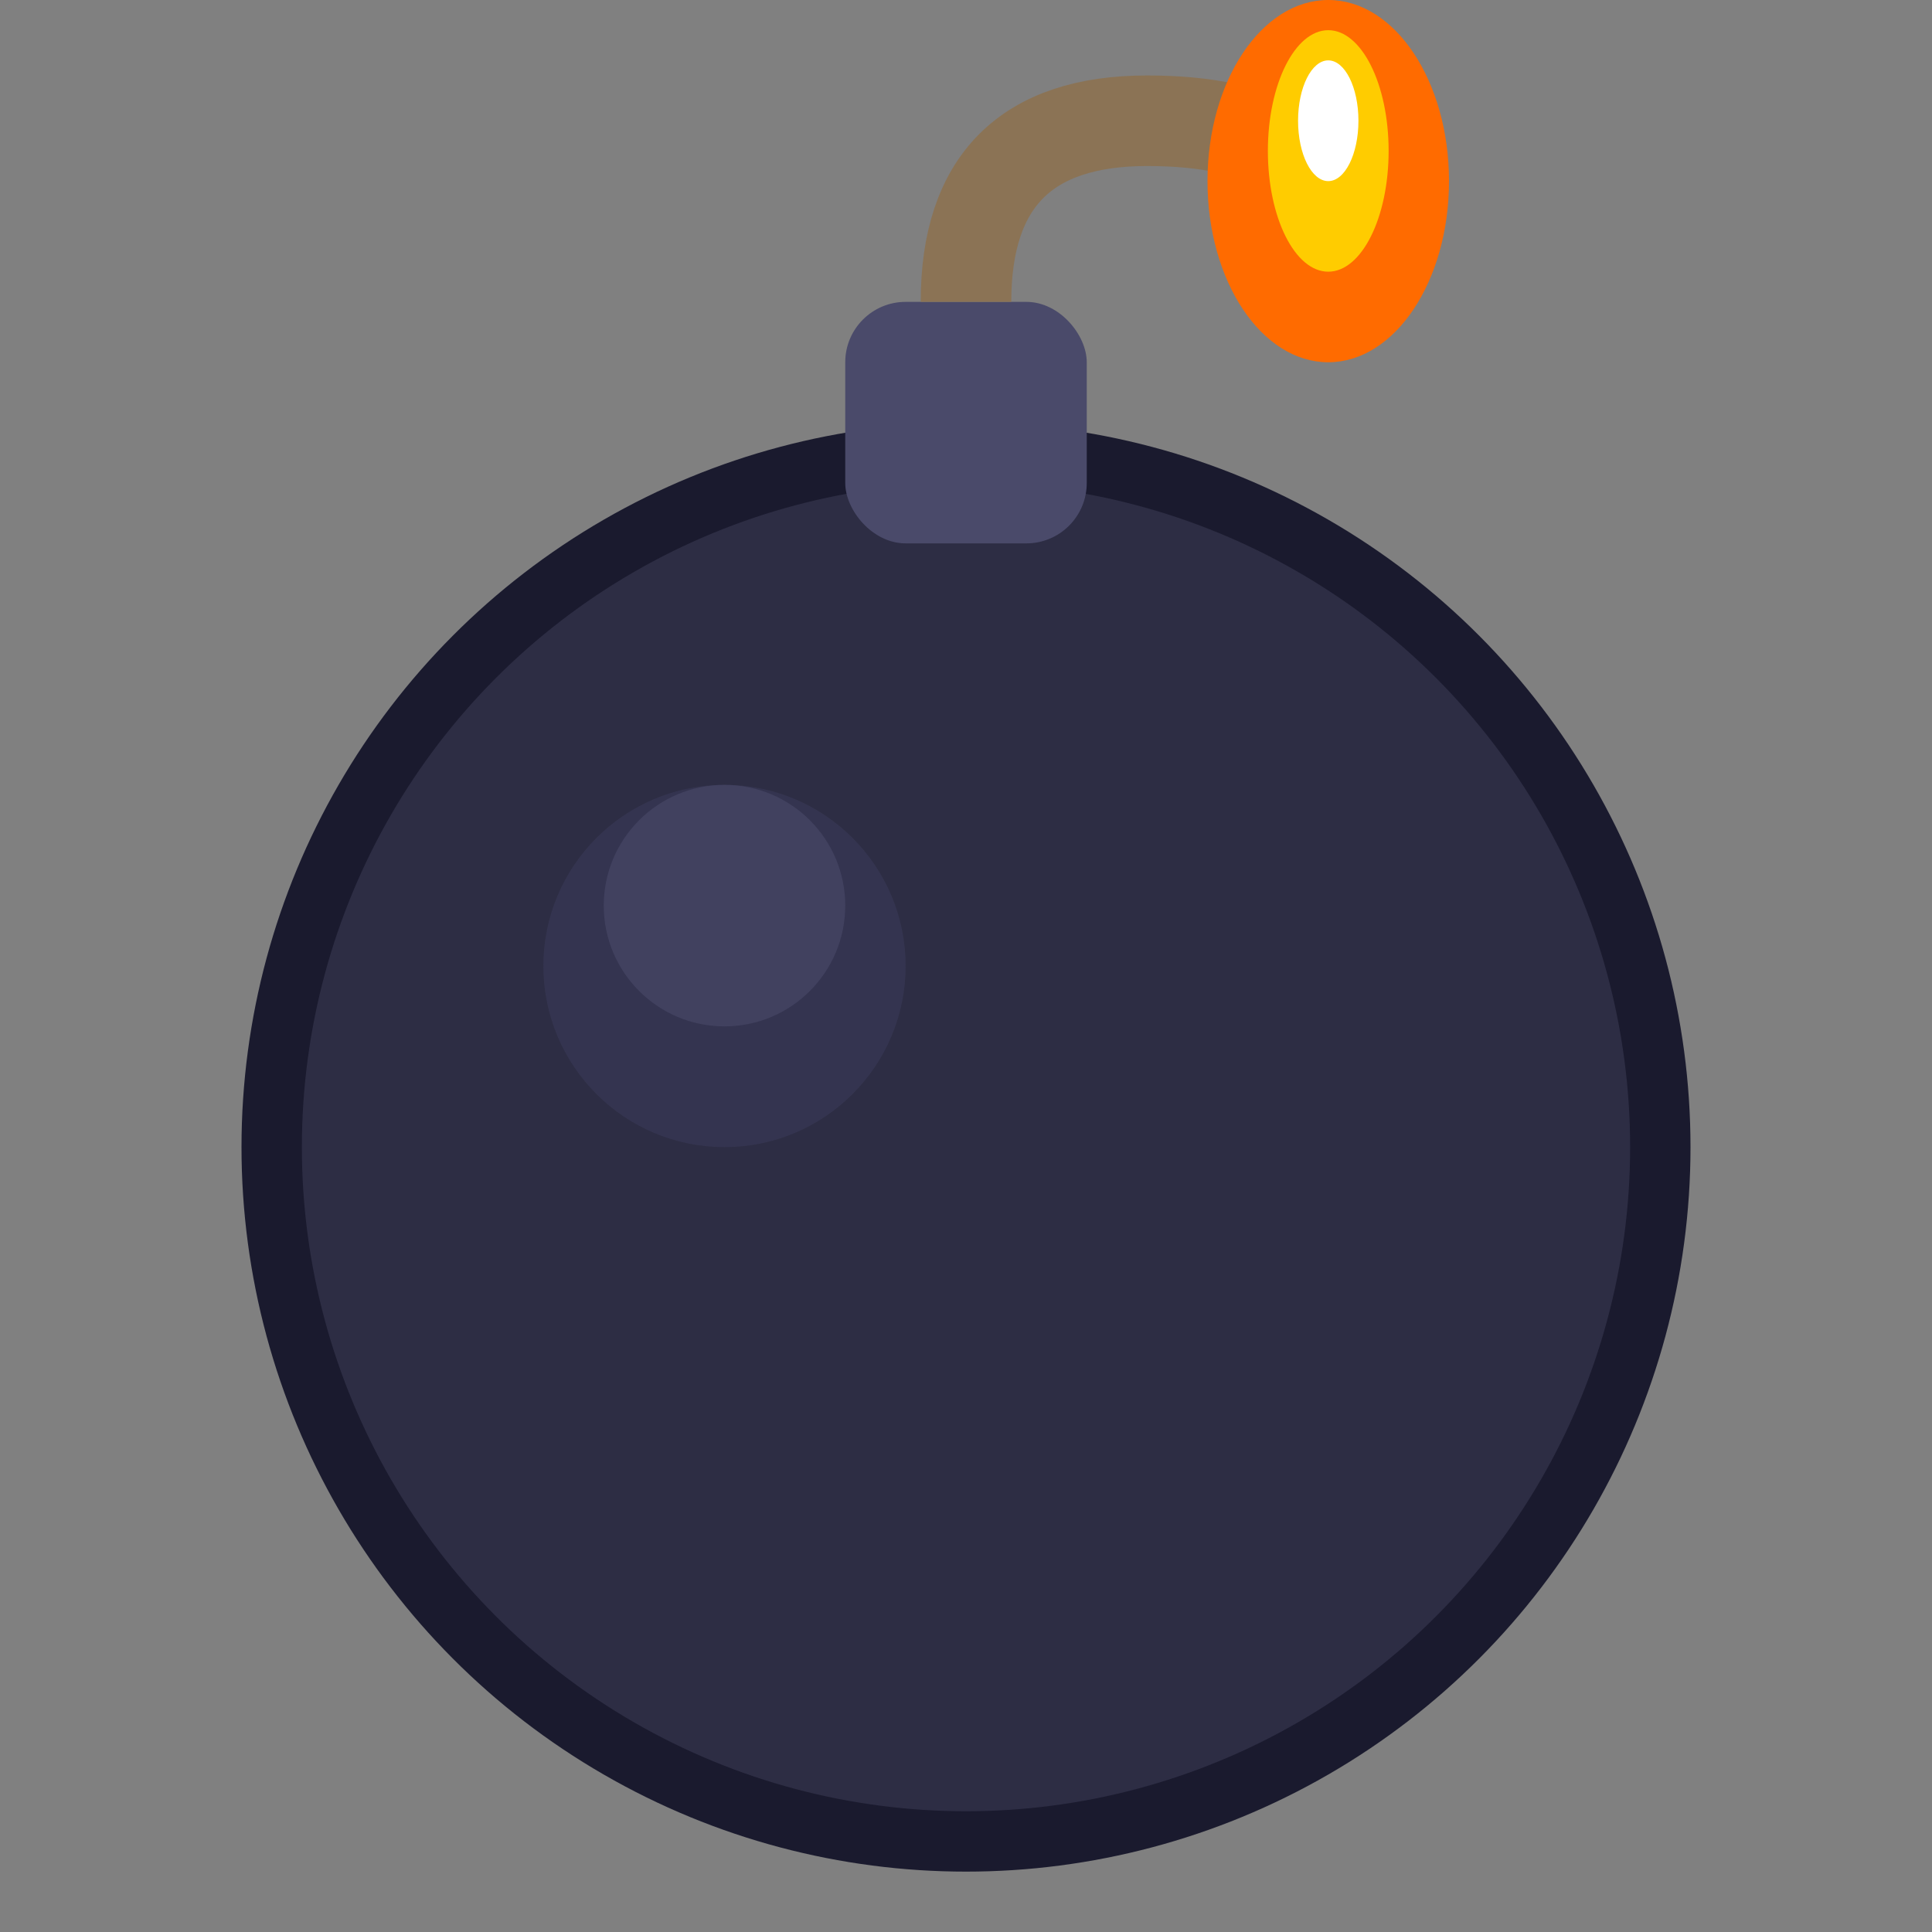
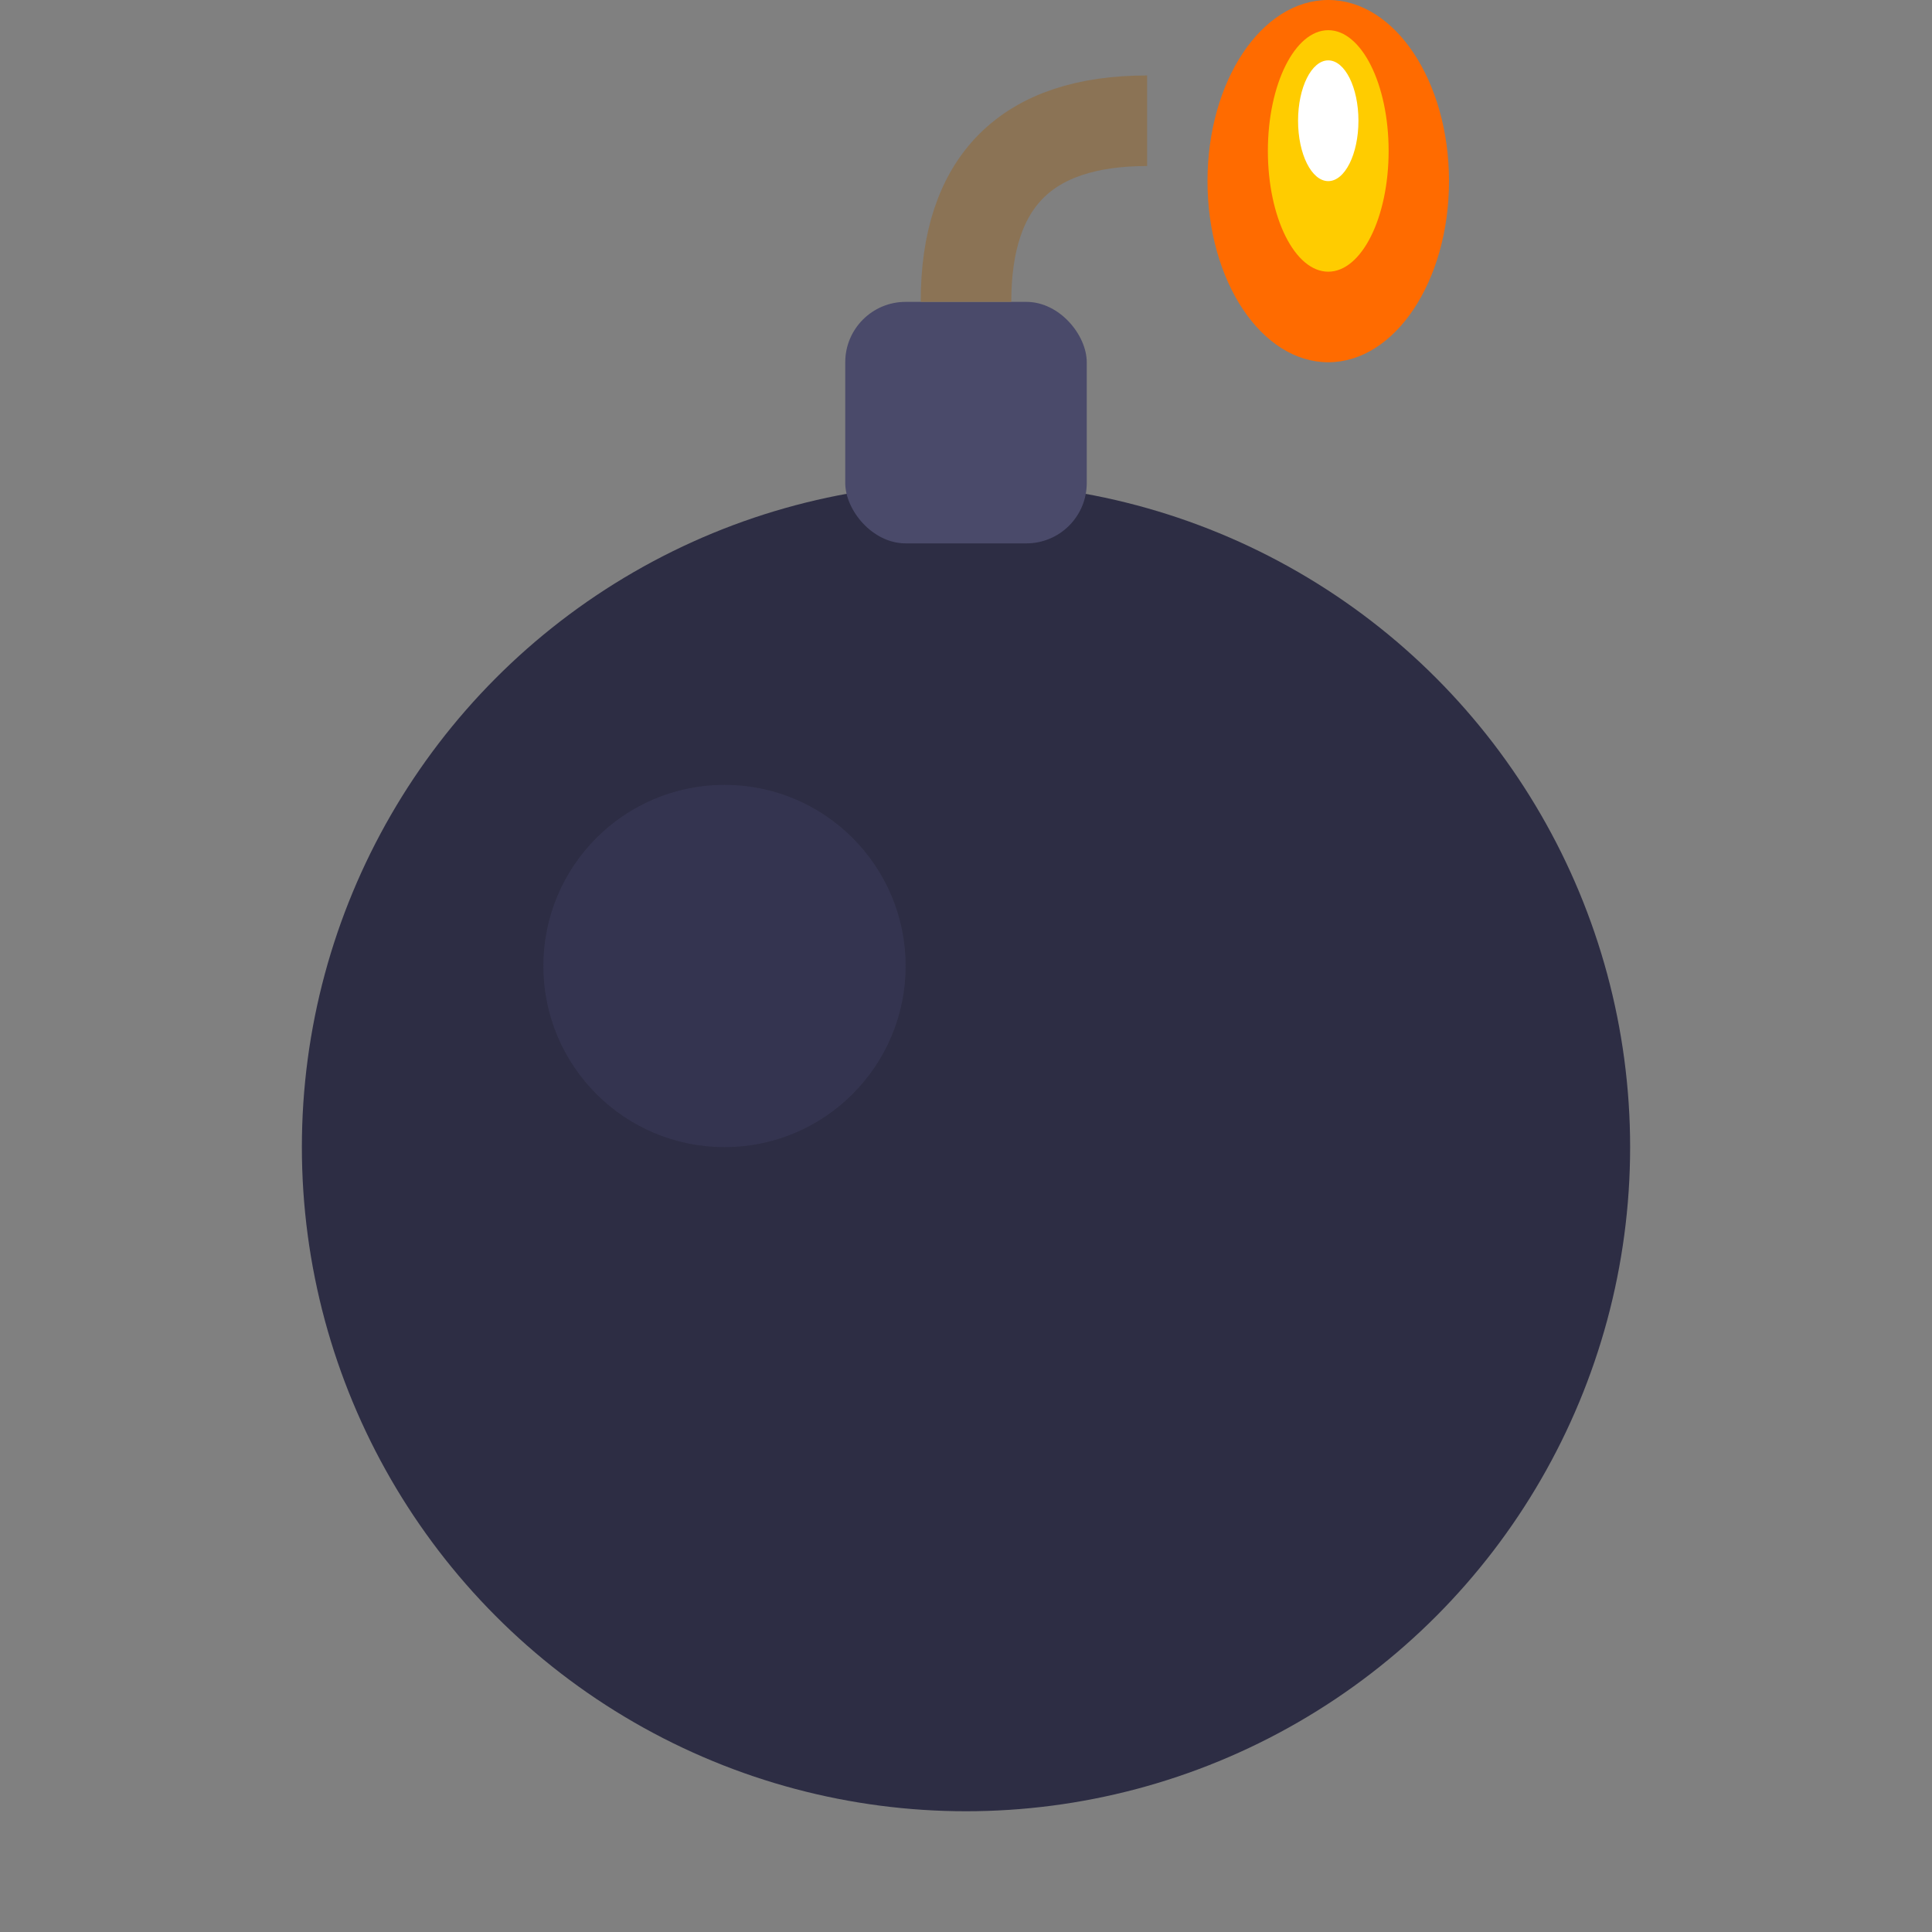
<svg xmlns="http://www.w3.org/2000/svg" viewBox="0 0 64 64">
  <rect x="0" y="0" width="64" height="64" fill="#808080" stroke="none" />
-   <circle cx="32" cy="38" r="24" fill="#1a1a2e" />
  <circle cx="32" cy="38" r="22" fill="#2d2d44" />
  <circle cx="24" cy="32" r="6" fill="#3d3d5c" opacity="0.5" />
  <rect x="28" y="10" width="8" height="8" rx="2" fill="#4a4a6a" />
-   <path d="M32 10 Q32 4 38 4 Q44 4 44 8" stroke="#8b7355" stroke-width="3" fill="none" />
+   <path d="M32 10 Q32 4 38 4 " stroke="#8b7355" stroke-width="3" fill="none" />
  <ellipse cx="44" cy="6" rx="4" ry="6" fill="#ff6b00" />
  <ellipse cx="44" cy="5" rx="2" ry="4" fill="#ffcc00" />
  <ellipse cx="44" cy="4" rx="1" ry="2" fill="#ffffff" />
-   <circle cx="24" cy="30" r="4" fill="#4a4a6a" opacity="0.6" />
</svg>